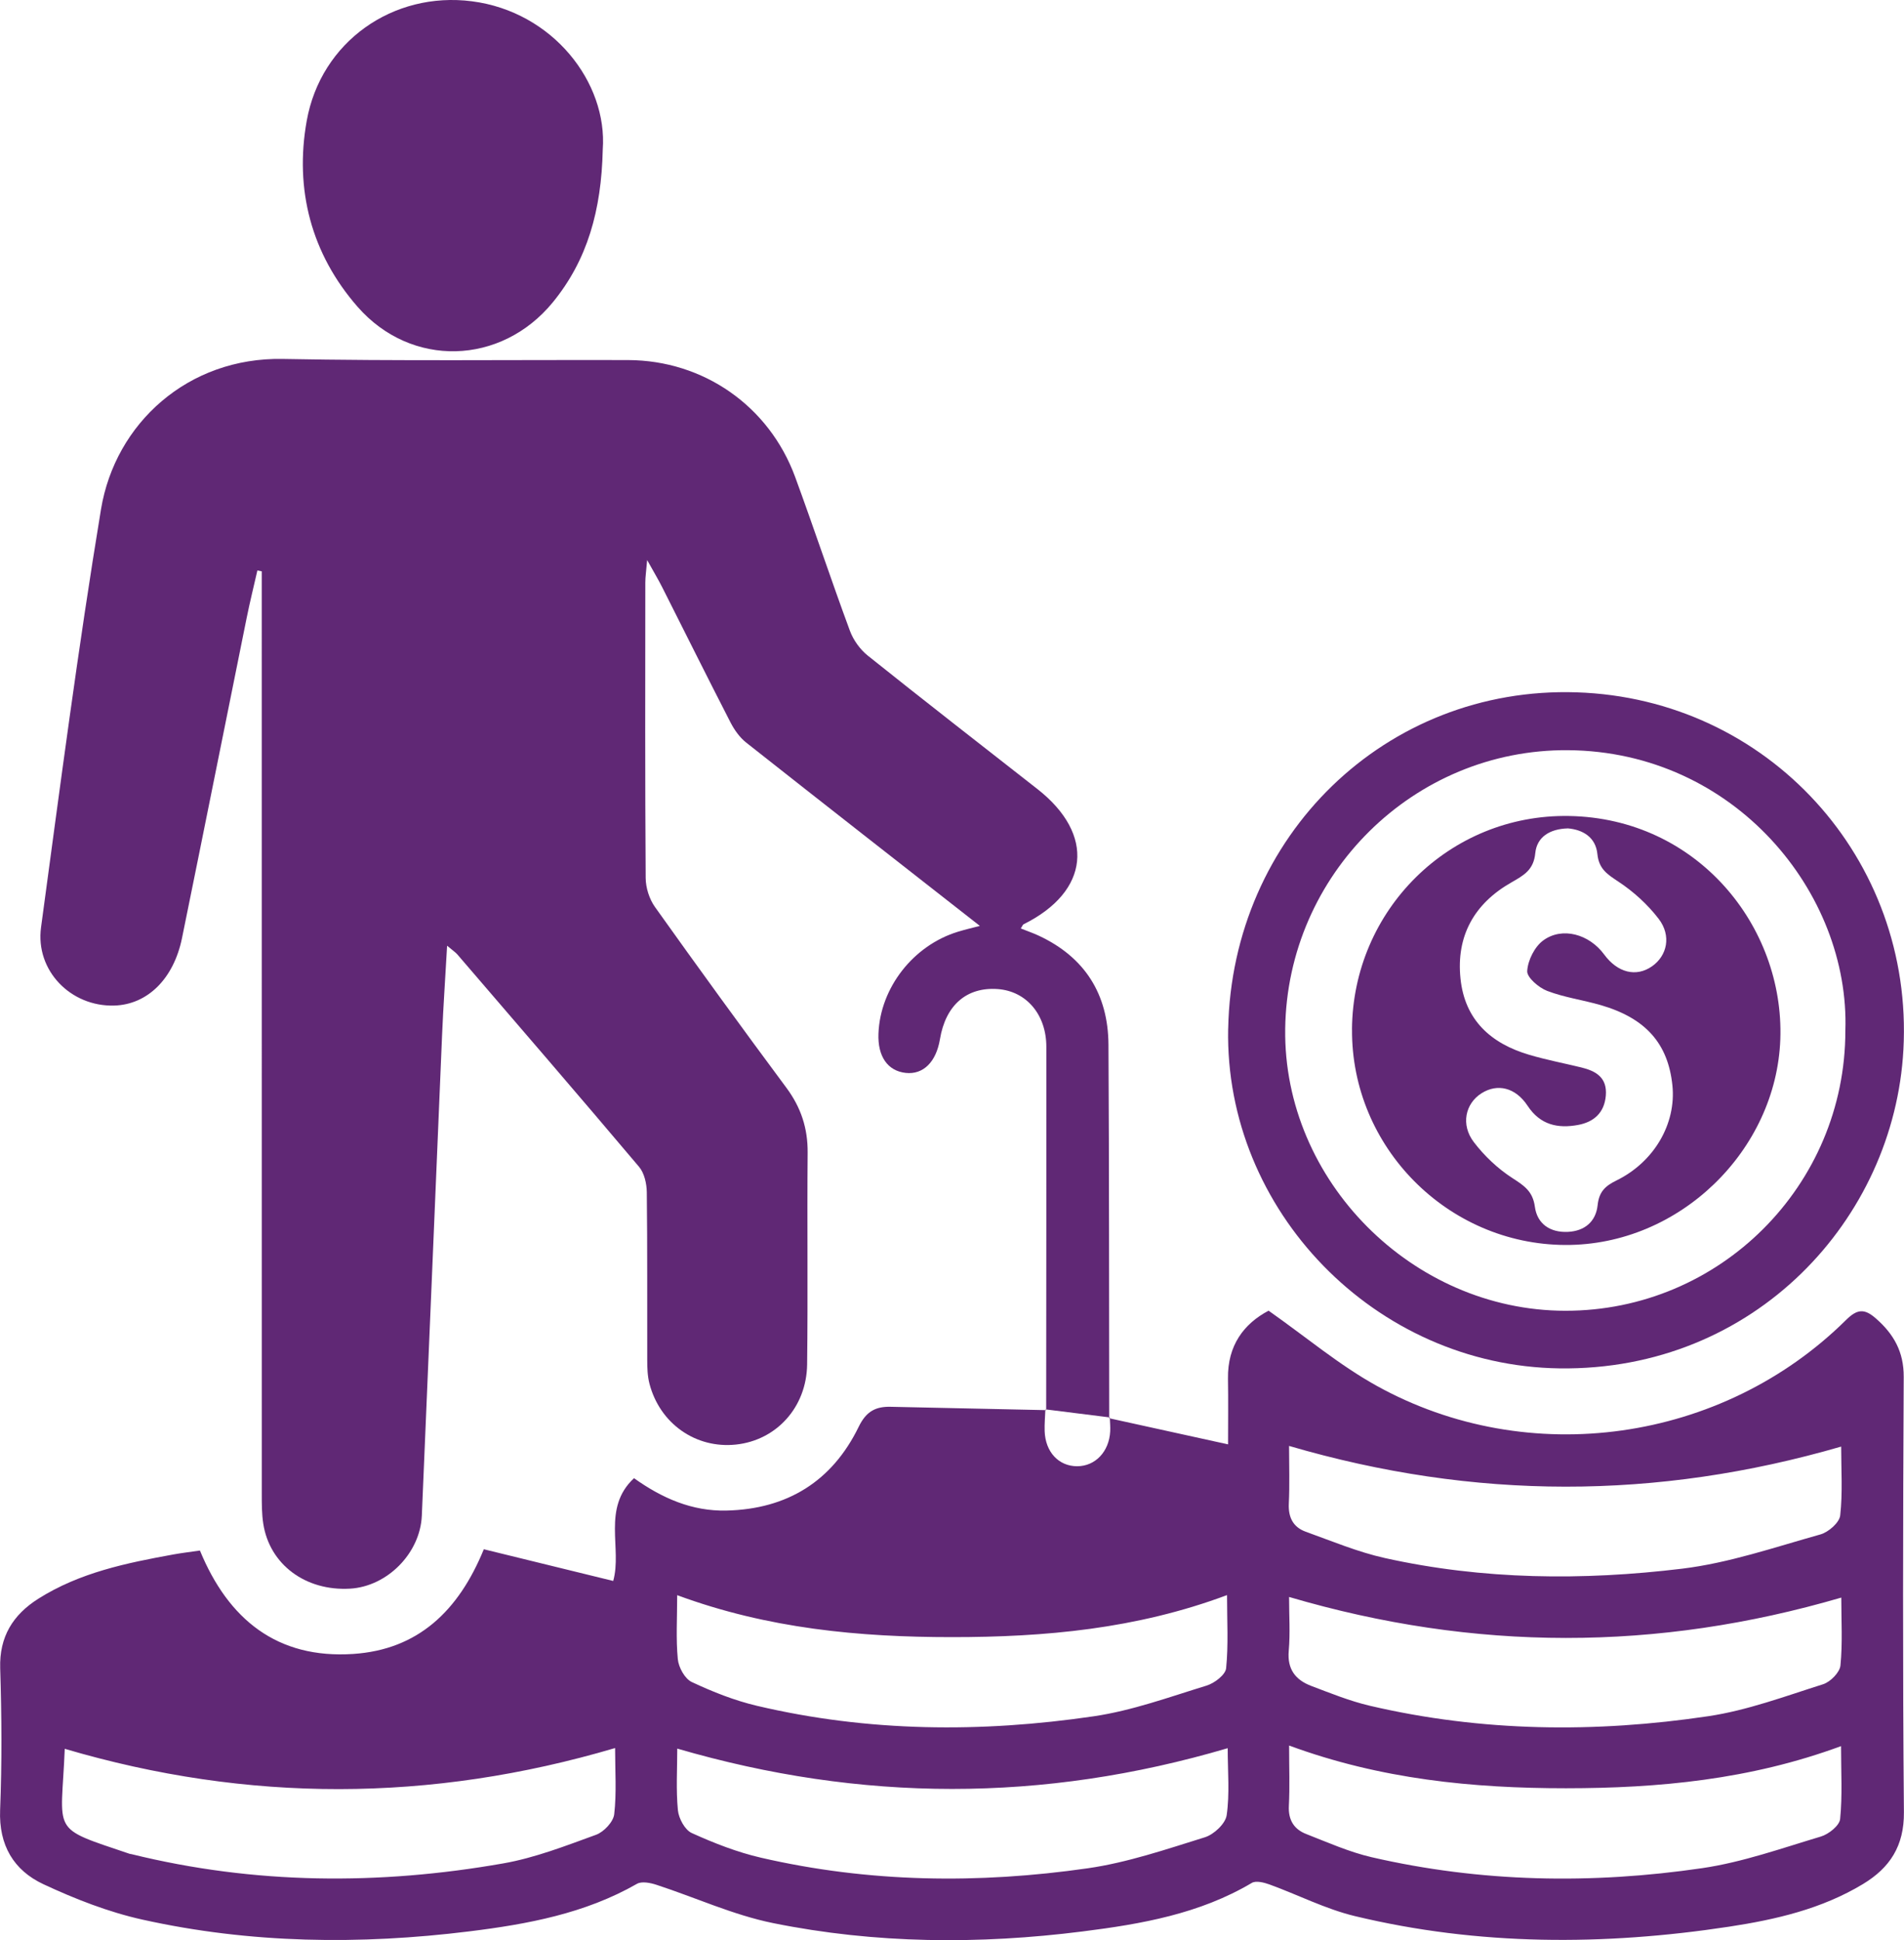
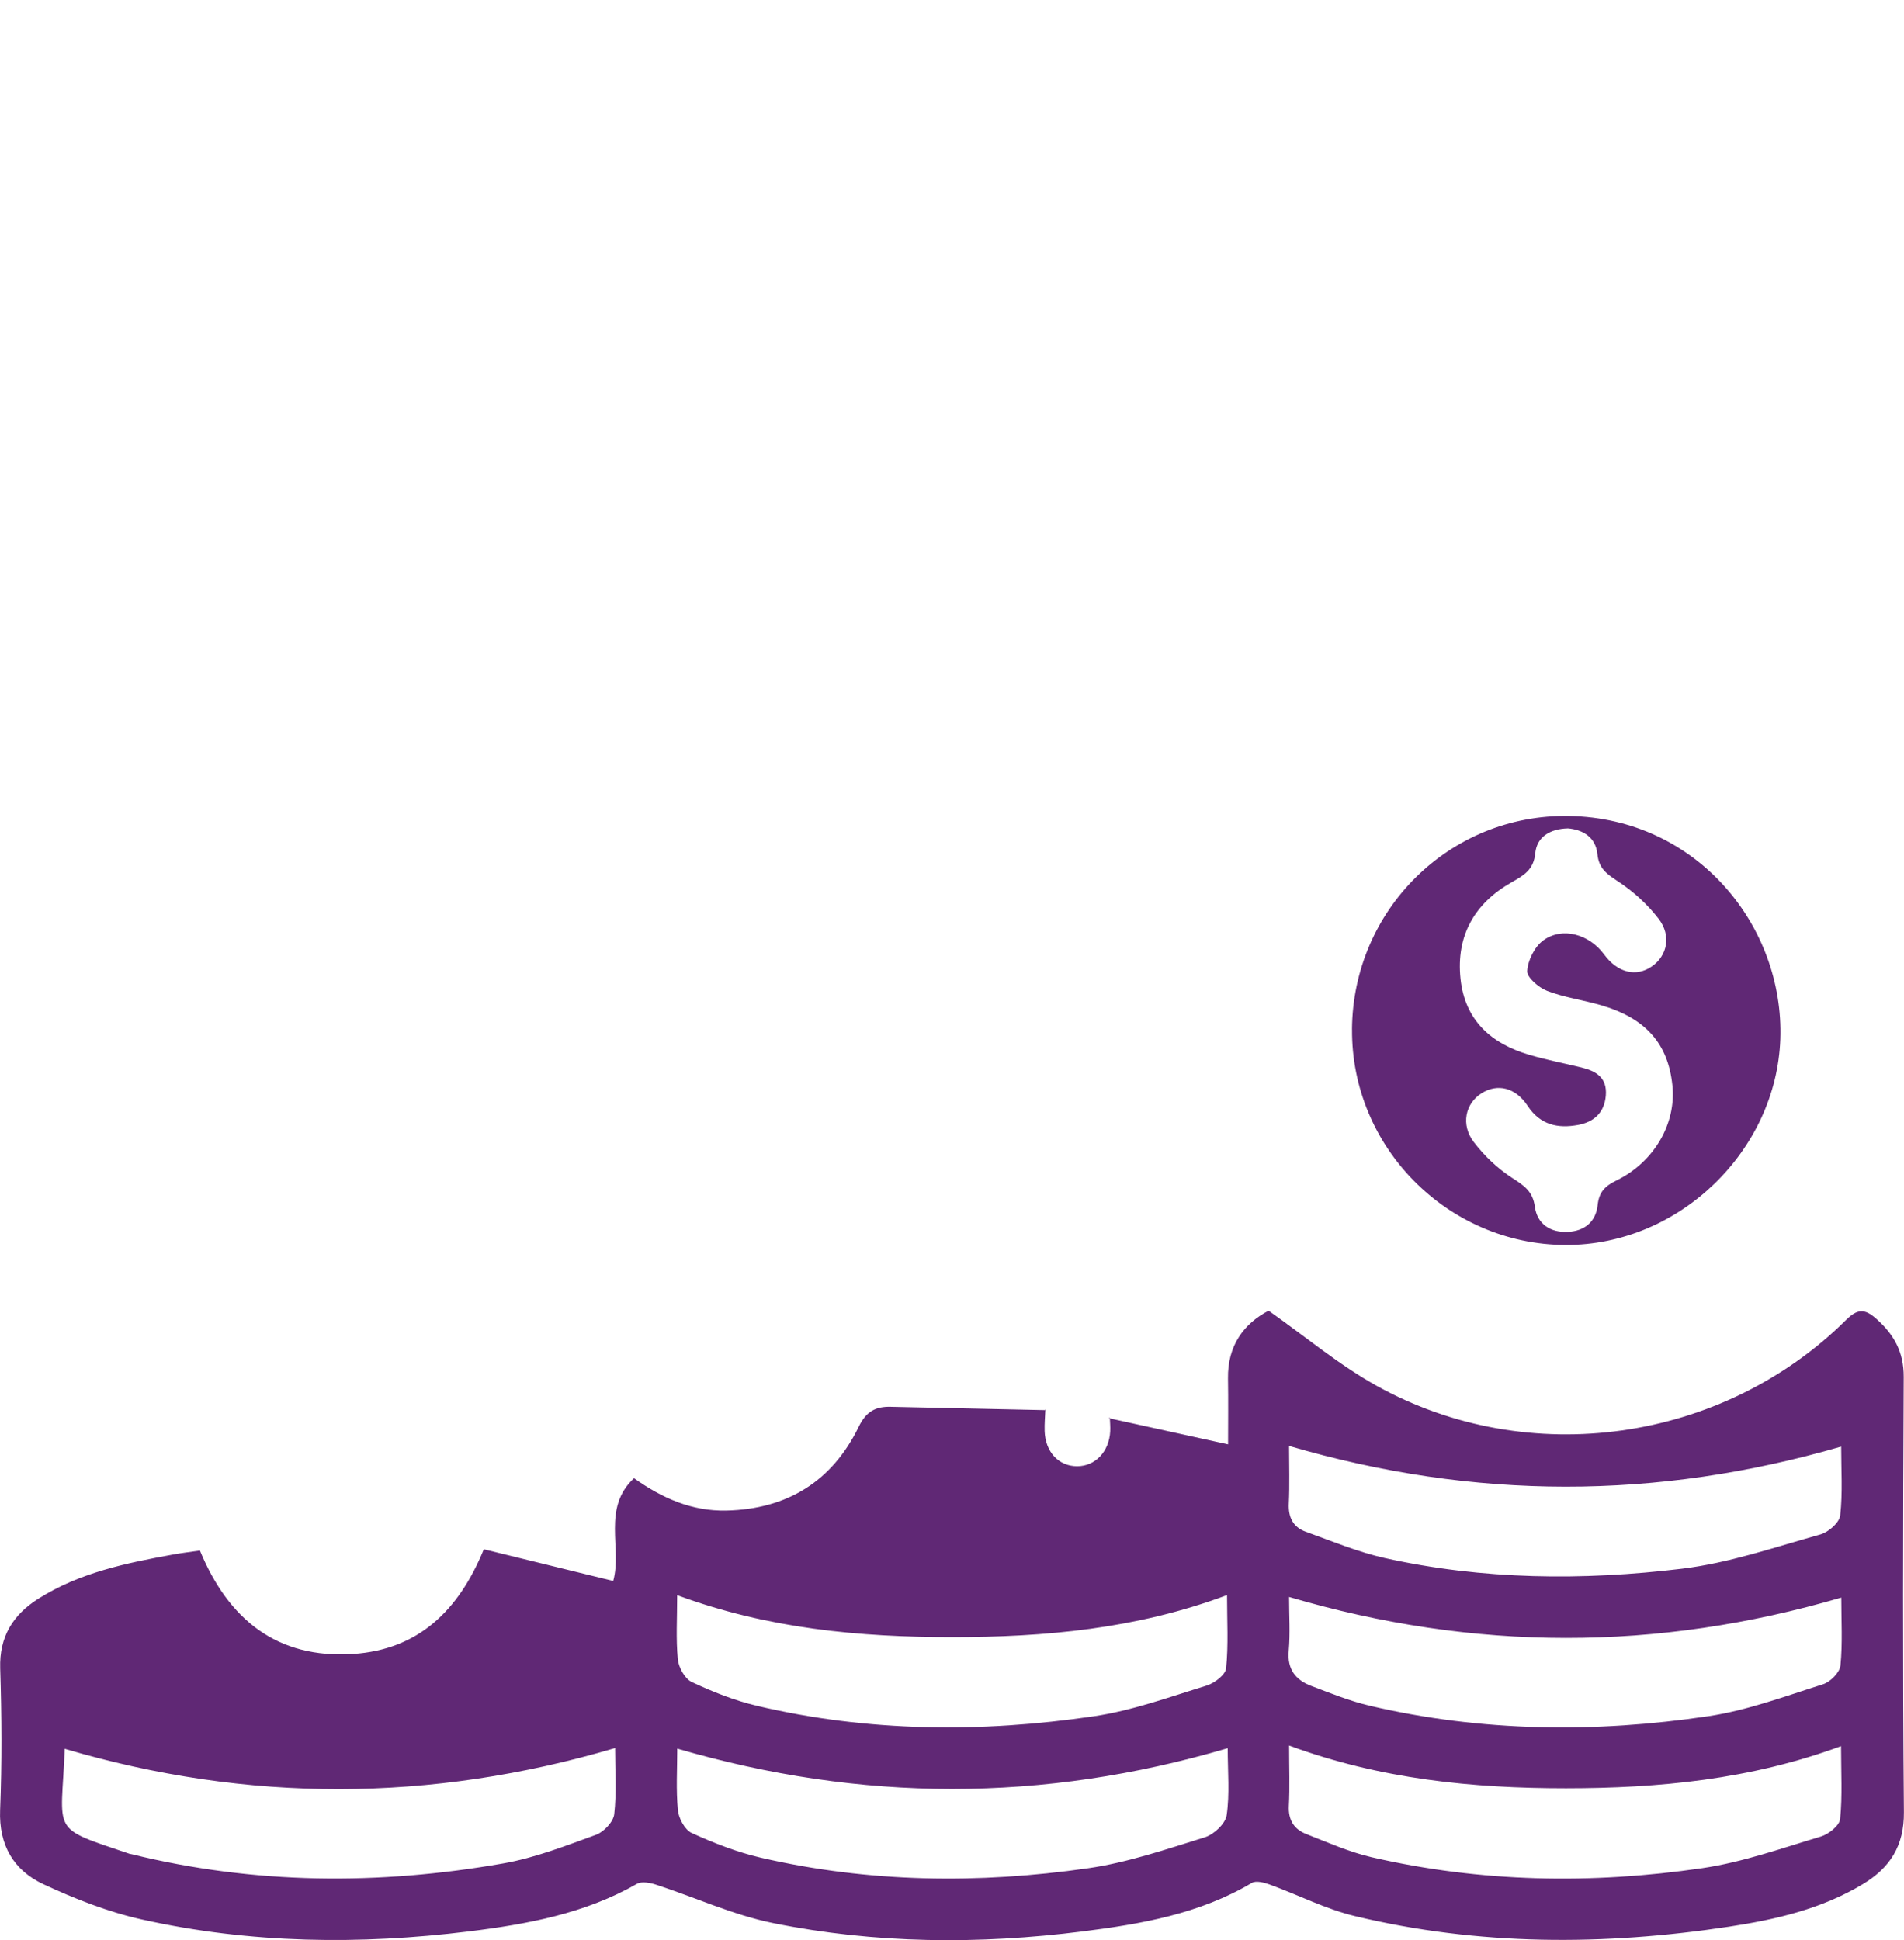
<svg xmlns="http://www.w3.org/2000/svg" id="Layer_1" data-name="Layer 1" viewBox="0 0 476.92 485.95">
  <defs>
    <style>
      .cls-1 {
        fill: #602875;
        stroke-width: 0px;
      }
    </style>
  </defs>
-   <path class="cls-1" d="M262.05,353.21c.02-30.34.06-60.68.04-91.03,0-8.1-5.03-13.94-12.17-14.46-7.79-.56-13.06,4.02-14.48,12.56-.95,5.71-4.19,8.91-8.56,8.44-4.54-.49-7.07-4.13-6.84-9.87.45-11.47,8.73-22.09,19.94-25.5,1.87-.57,3.78-1.01,5.46-1.45-19.55-15.31-39.09-30.56-58.54-45.92-1.62-1.28-2.95-3.16-3.91-5.02-5.79-11.25-11.41-22.59-17.12-33.88-.94-1.87-2.02-3.66-3.77-6.81-.24,2.85-.46,4.24-.46,5.62-.02,24.67-.08,49.35.09,74.02.02,2.45.92,5.28,2.34,7.27,10.83,15.2,21.8,30.3,32.92,45.28,3.64,4.91,5.36,10.13,5.31,16.23-.15,17.67.09,35.35-.13,53.02-.13,10.77-7.72,19.02-17.82,20.09-10.05,1.07-19.08-5.23-21.68-15.27-.49-1.9-.55-3.95-.55-5.92-.04-14,.06-28.01-.11-42.01-.03-2.15-.61-4.78-1.93-6.35-15.05-17.83-30.3-35.49-45.5-53.18-.51-.59-1.2-1.03-2.59-2.21-.45,8-.95,15.19-1.26,22.4-1.71,40.11-3.34,80.22-5.07,120.33-.41,9.48-8.72,17.78-18.01,18.3-11.14.63-20.14-6.06-21.71-16.29-.38-2.45-.37-4.98-.37-7.47-.02-75.19-.01-150.38-.01-225.57v-5.46c-.36-.08-.73-.15-1.09-.23-.9,3.97-1.89,7.92-2.69,11.91-5.41,26.72-10.74,53.45-16.19,80.16-2.09,10.25-8.69,16.68-16.99,16.91-10.86.31-19.79-8.75-18.32-19.6,4.73-34.94,9.27-69.93,15.02-104.71,3.57-21.55,21.83-38.09,45.52-37.64,28.83.55,57.67.2,86.51.28,18.86.06,35.3,11.49,41.84,29.28,4.7,12.8,8.99,25.75,13.72,38.53.86,2.34,2.57,4.7,4.52,6.25,14.05,11.24,28.27,22.28,42.44,33.38,14.54,11.38,13.09,25.64-3.44,33.86-.25.12-.36.52-.72,1.06,1.52.61,3.01,1.12,4.44,1.78,11.61,5.4,17.44,14.67,17.52,27.32.18,31.17.14,62.35.19,93.52,0,0,.2-.15.2-.15-5.38-.67-10.76-1.35-16.14-2.02,0,0,.2.18.2.18Z" />
  <path class="cls-1" d="M277.8,355.2c9.67,2.13,19.35,4.25,29.81,6.55,0-5.32.07-10.91-.02-16.5-.13-8.27,3.98-13.72,10.17-16.98,9.32,6.55,17.66,13.59,27.01,18.78,38.12,21.17,86.66,14.22,117.64-16.46,2.81-2.78,4.61-2.87,7.42-.42,4.51,3.93,7.05,8.38,7.02,14.68-.18,36.34-.27,72.69.05,109.03.07,8.46-3.52,13.92-10.25,17.99-10.32,6.24-21.86,8.9-33.55,10.68-31.38,4.77-62.72,4.8-93.72-2.65-7.35-1.77-14.25-5.33-21.41-7.93-1.36-.49-3.36-1-4.4-.39-13.09,7.77-27.7,10.31-42.38,12.16-25.92,3.28-51.91,3.1-77.55-2.09-9.97-2.02-19.46-6.41-29.21-9.59-1.52-.5-3.67-.93-4.87-.25-13.03,7.46-27.44,10.11-41.97,11.91-27.44,3.4-54.88,3.07-81.95-2.95-8.5-1.89-16.83-5.16-24.75-8.85-7.44-3.47-11.21-9.76-10.86-18.59.47-11.82.39-23.68.02-35.5-.24-7.93,3.21-13.4,9.55-17.42,10.35-6.55,22.1-8.96,33.91-11.1,2.11-.38,4.25-.63,6.57-.97,7.08,17.2,19.3,27.18,38.42,25.9,16.13-1.08,26.33-10.66,32.69-26.22,10.68,2.62,21.4,5.25,32.41,7.94,2.29-8.16-2.88-18.21,5.21-25.74,7.01,5,14.53,8.32,23.18,8.11,15.22-.36,26.46-7.34,33.1-20.98,1.88-3.86,4.23-5.1,8.02-5.01,12.98.29,25.96.56,38.94.84,0,0-.2-.18-.2-.18-.07,1.81-.24,3.63-.18,5.44.18,5.23,3.52,8.79,8.14,8.79,4.54,0,8.02-3.65,8.28-8.75.06-1.15-.06-2.31-.1-3.46,0,0-.2.15-.2.15ZM322.89,362.16c0,4.91.17,9.67-.06,14.4-.17,3.48,1.08,5.94,4.26,7.08,6.54,2.35,13.03,5.08,19.78,6.58,24.61,5.47,49.6,5.68,74.45,2.67,11.74-1.42,23.19-5.37,34.66-8.58,2.02-.56,4.76-2.96,4.96-4.76.64-5.69.24-11.5.24-17.24-46.23,13.4-91.84,13.42-138.3-.17ZM154.07,437.81c-46.25,13.66-92.05,13.7-137.85.19-.86,21.57-3.94,19.47,16.25,26.3.16.05.33.05.49.09,30.86,7.6,61.97,7.78,93.1,2.31,7.93-1.39,15.63-4.4,23.25-7.17,1.95-.71,4.32-3.23,4.54-5.14.62-5.4.22-10.91.22-16.57ZM322.9,437.18c0,5.57.19,10.36-.06,15.11-.18,3.53,1.28,5.86,4.34,7.05,5.4,2.11,10.78,4.51,16.39,5.81,27.4,6.32,55.12,6.8,82.81,2.74,10.09-1.48,19.9-4.98,29.73-7.92,1.94-.58,4.64-2.73,4.81-4.38.59-5.84.23-11.77.23-18.26-22.78,8.4-45.72,10.54-68.9,10.55-23.33,0-46.4-2.24-69.35-10.7ZM307.51,437.85c-46.34,13.66-91.84,13.51-137.87.1,0,5.17-.33,10.33.16,15.41.2,2.07,1.75,4.96,3.48,5.74,5.56,2.52,11.37,4.8,17.31,6.17,27.1,6.26,54.52,6.59,81.9,2.65,9.94-1.43,19.66-4.76,29.31-7.76,2.26-.7,5.15-3.4,5.46-5.52.78-5.37.26-10.92.26-16.79ZM307.36,399.5c-22.76,8.5-45.71,10.53-68.9,10.53-23.19,0-46.12-2.12-68.84-10.51,0,5.82-.33,10.97.16,16.03.2,2.06,1.76,4.91,3.49,5.72,5.23,2.46,10.72,4.64,16.33,5.96,27.91,6.58,56.14,6.77,84.34,2.63,9.61-1.41,18.94-4.82,28.29-7.69,1.96-.6,4.73-2.7,4.89-4.34.6-5.85.23-11.8.23-18.34ZM461.2,400.13c-46.12,13.48-91.77,13.52-138.31-.16,0,4.65.31,9.09-.08,13.46-.42,4.66,1.71,7.34,5.66,8.83,4.81,1.82,9.63,3.78,14.62,4.95,28.09,6.57,56.49,6.85,84.85,2.62,9.76-1.46,19.23-5,28.71-8,1.83-.58,4.17-2.95,4.35-4.69.56-5.58.21-11.26.21-17.02Z" />
-   <path class="cls-1" d="M307.64,257.64c.94-48.27,39.45-85.8,87.27-84.24,47.97,1.56,84.48,41.75,81.86,89.52-2.32,42.42-37.24,80.45-86.12,79.8-46.28-.62-83.91-39.63-83.02-85.08ZM462.23,258.15c1.17-34.45-27.71-69.94-69.47-70.26-38.65-.29-70.33,31.12-70.84,69.79-.5,38,31.83,70.55,70.13,70.61,38.74.06,70.18-31.36,70.18-70.14Z" />
-   <path class="cls-1" d="M150.98,37.45c-.34,15.23-3.85,27.7-12.53,38.29-12.94,15.78-35.44,16.46-48.87,1.11-11.64-13.3-15.81-29.43-12.76-46.54C80.36,10.4,98.5-2.21,118.19.32c20.29,2.6,34.02,20.36,32.79,37.13Z" />
  <path class="cls-1" d="M338.65,257.83c.21-29.91,24.44-53.97,54.35-53.46,32.19.55,53.92,27.66,52.94,55.88-.97,27.81-25.18,51.69-53.86,51.56-29.49-.13-53.63-24.53-53.42-53.98ZM392.69,207.48c-4.44.12-7.73,2.11-8.13,6.2-.41,4.24-2.9,5.56-6.04,7.36-9.2,5.25-13.81,13.34-12.69,24.06,1.08,10.4,7.62,16.25,17.2,19.08,4.29,1.27,8.71,2.11,13.06,3.17,3.69.9,6.52,2.54,6.14,7.06-.37,4.35-3.06,6.62-6.95,7.34-5.03.93-9.46.03-12.63-4.78-3.06-4.65-7.6-5.66-11.56-3.15-4.05,2.57-5.25,7.86-1.92,12.23,2.65,3.48,6.03,6.67,9.71,9.04,2.92,1.88,5.06,3.29,5.58,7.15.58,4.29,3.82,6.5,8.27,6.29,4.23-.2,7.02-2.6,7.45-6.69.35-3.3,1.84-4.78,4.67-6.16,9.54-4.66,15.05-14.3,14.06-23.84-1.08-10.47-6.68-16.83-17.94-20.1-4.46-1.29-9.14-1.92-13.44-3.57-2.11-.81-5.09-3.37-4.99-4.97.16-2.68,1.85-6.08,4.01-7.66,4.77-3.5,11.53-1.56,15.25,3.5,3.37,4.6,8.03,5.75,12,2.98,3.8-2.65,4.91-7.66,1.67-11.89-2.76-3.6-6.3-6.82-10.09-9.32-2.79-1.84-4.89-3.18-5.26-6.91-.42-4.18-3.59-6.11-7.44-6.43Z" />
</svg>